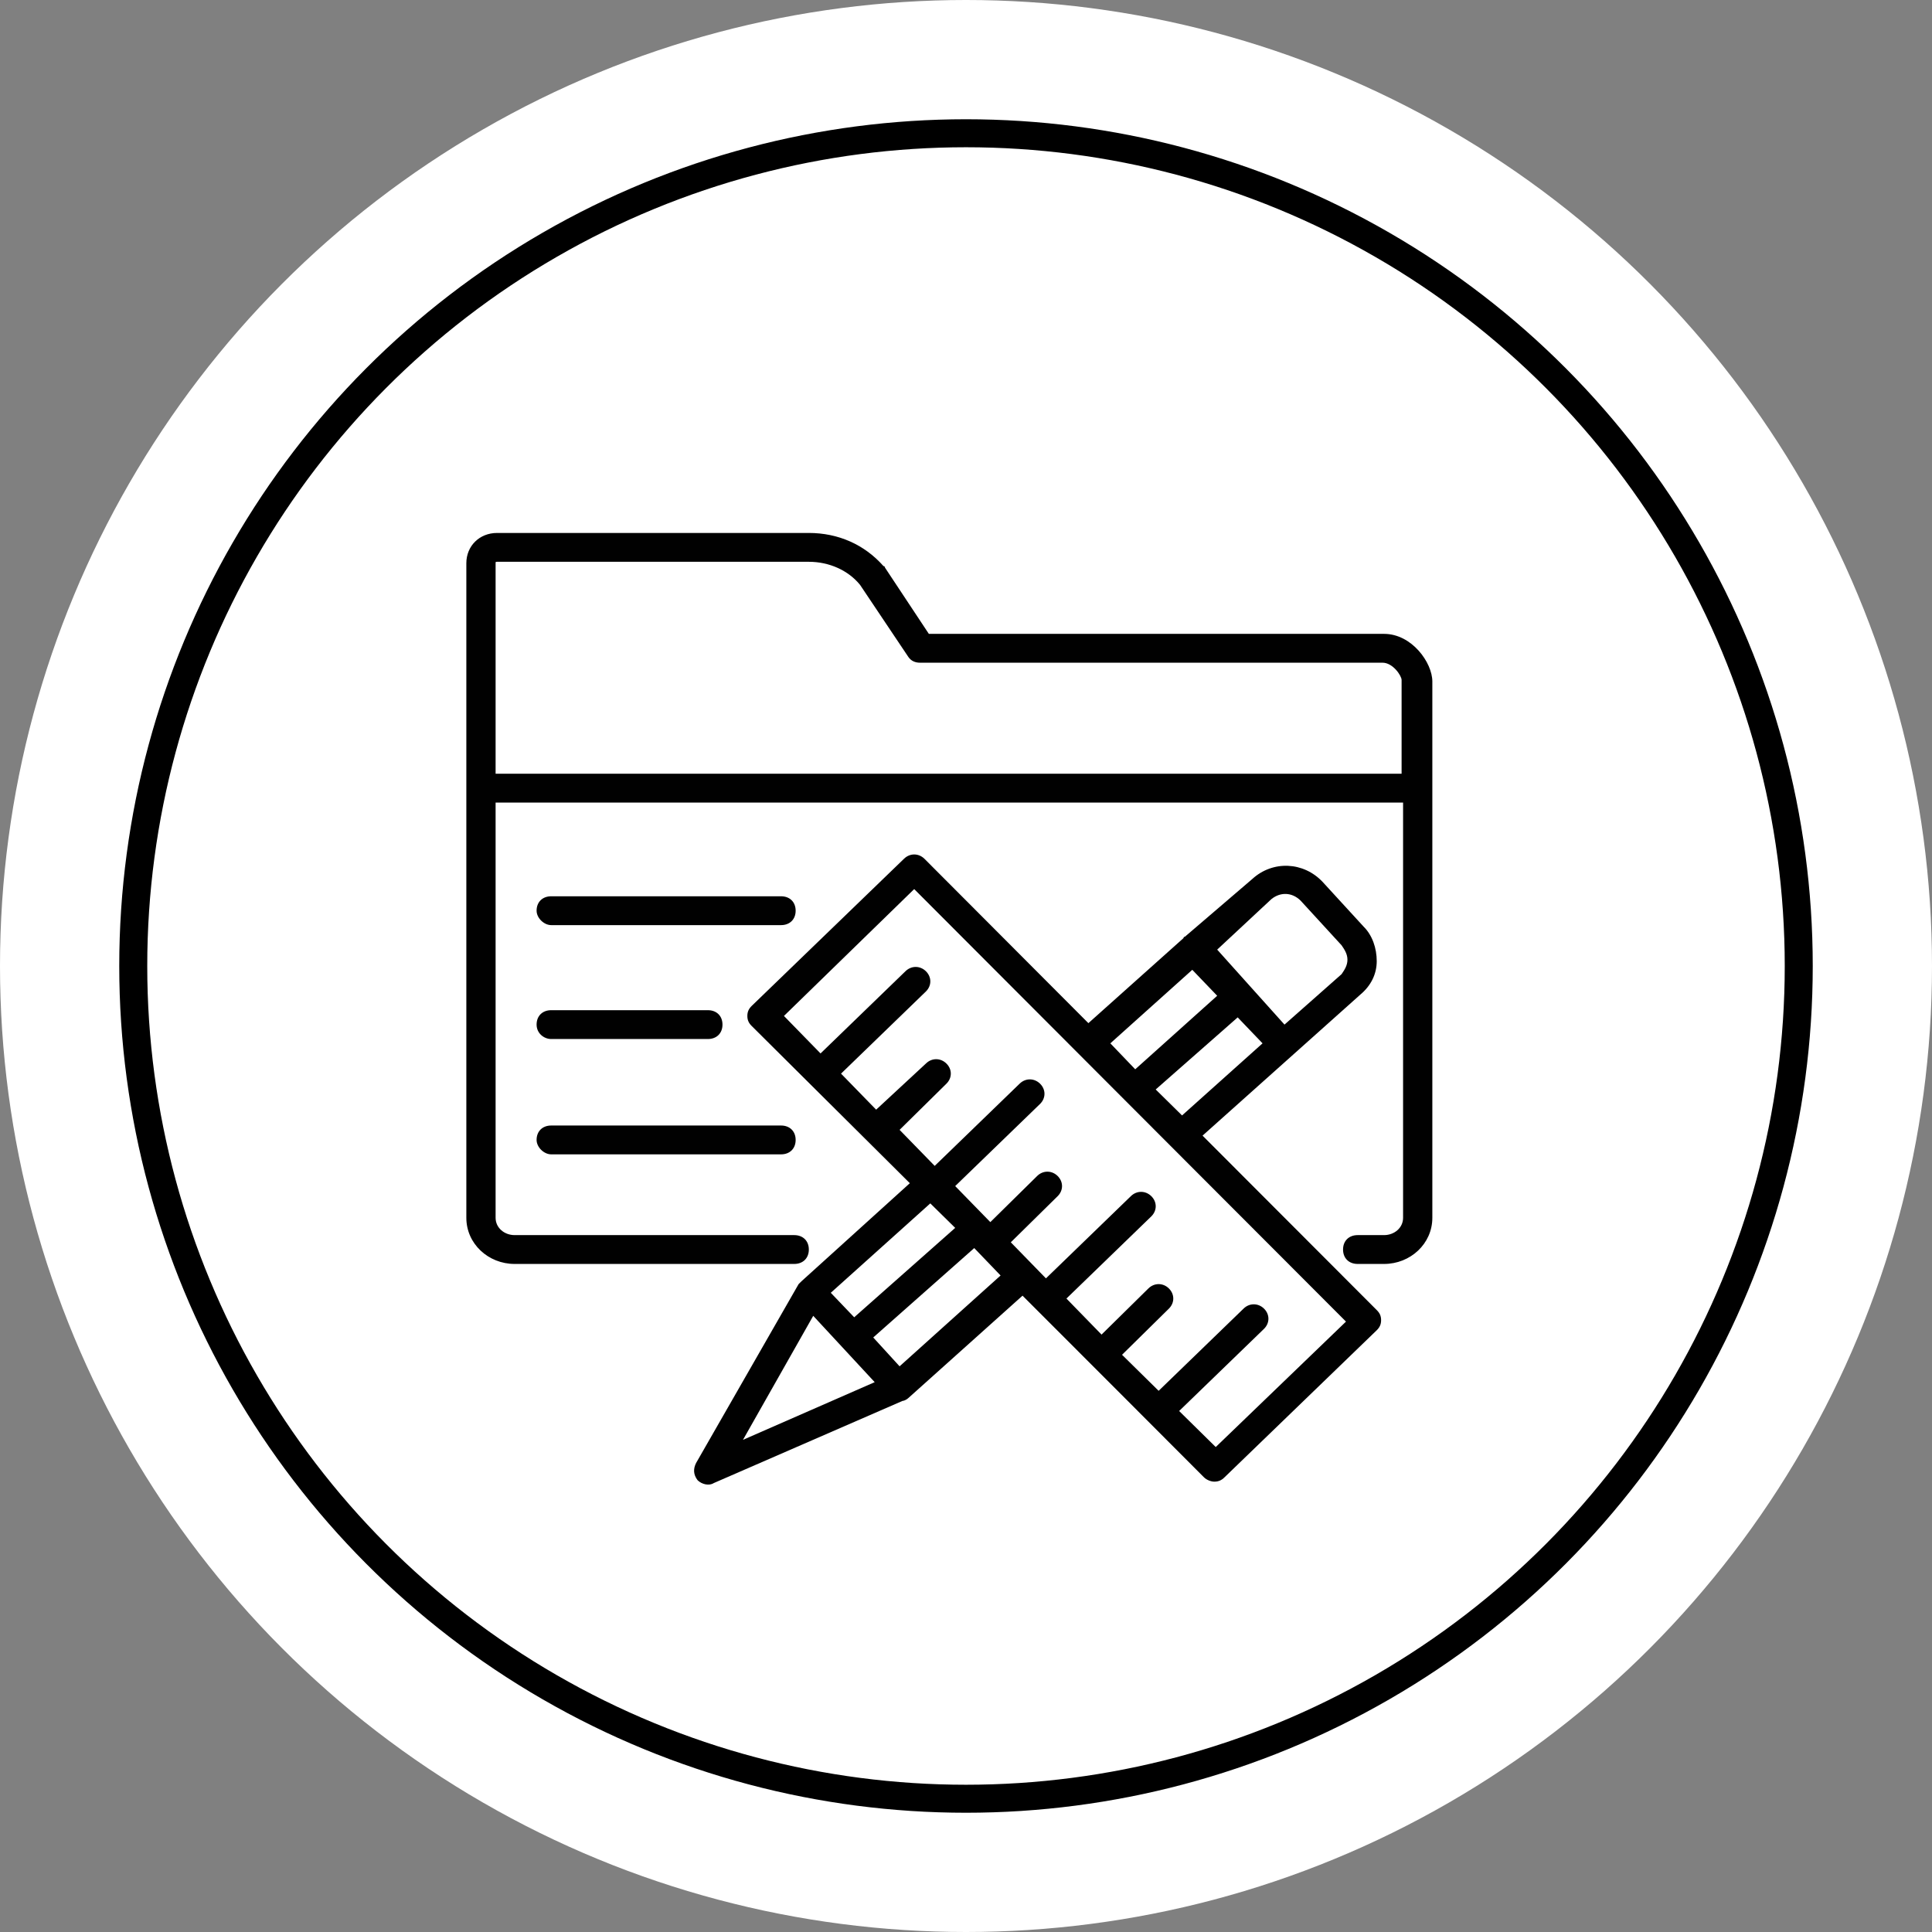
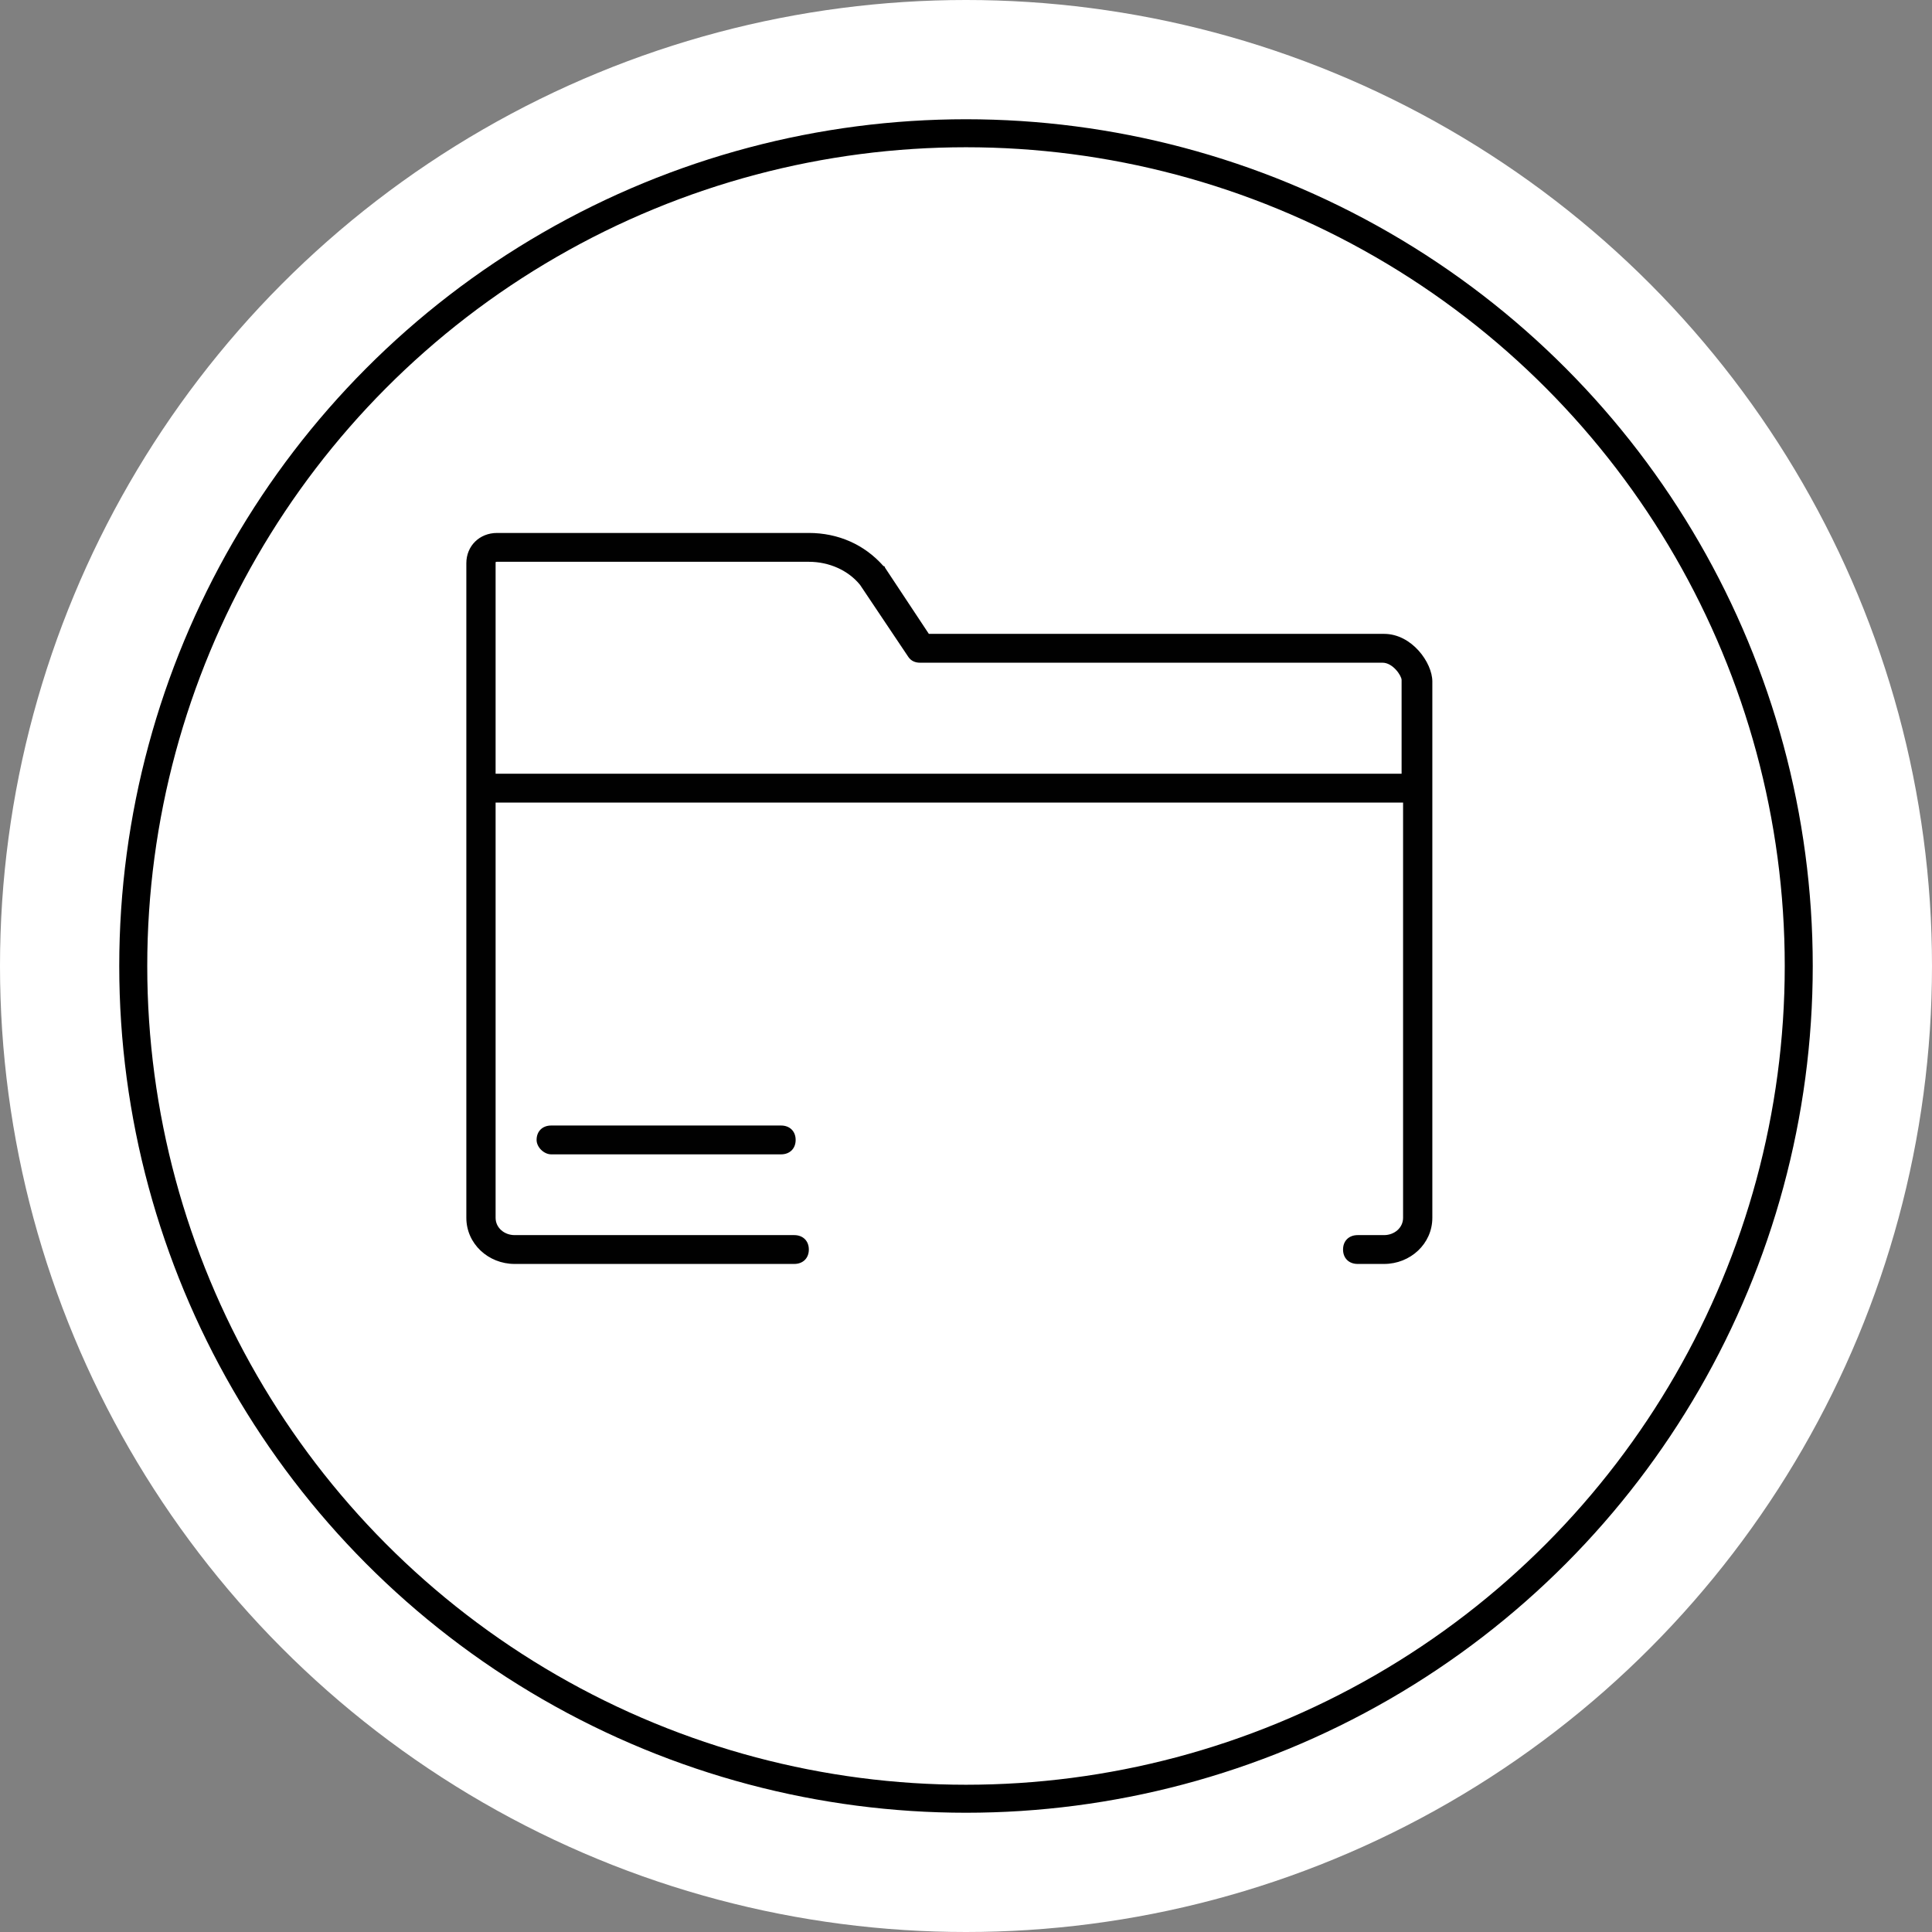
<svg xmlns="http://www.w3.org/2000/svg" width="69px" height="69px" viewBox="0 0 69 69" version="1.1">
  <rect x="0" y="0" width="69" height="69" fill="#808080" stroke="none" />
  <title>Slice 1</title>
  <desc>Created with Sketch.</desc>
  <g id="Page-1" stroke="none" stroke-width="1" fill="none" fill-rule="evenodd">
    <g id="Group-20">
      <circle id="Oval-Copy" fill="#FFFFFF" fill-rule="nonzero" cx="34.5" cy="34.5" r="34.5" />
      <circle id="Oval-Copy-2" stroke="#000000" fill-rule="nonzero" cx="34.5" cy="34.5" r="29.741" />
      <g id="noun_projects_1327109" transform="translate(16.655, 19.034)" fill="#010101">
        <g id="Group">
          <path d="M32.775,3.604 L16.518,3.604 L14.95,1.236 C14.95,1.236 14.95,1.184 14.898,1.184 C14.218,0.412 13.277,0 12.232,0 L1.098,0 C0.47,0 0,0.463 0,1.081 L0,24.459 C0,25.386 0.784,26.107 1.725,26.107 L11.709,26.107 C12.023,26.107 12.232,25.901 12.232,25.592 C12.232,25.283 12.023,25.077 11.709,25.077 L1.725,25.077 C1.359,25.077 1.045,24.819 1.045,24.459 L1.045,9.629 L33.455,9.629 L33.455,24.459 C33.455,24.819 33.141,25.077 32.775,25.077 L31.834,25.077 C31.52,25.077 31.311,25.283 31.311,25.592 C31.311,25.901 31.52,26.107 31.834,26.107 L32.775,26.107 C33.716,26.107 34.5,25.386 34.5,24.459 L34.5,5.304 C34.5,4.634 33.768,3.604 32.775,3.604 Z M1.045,8.599 L1.045,1.081 C1.045,1.03 1.045,1.03 1.098,1.03 L12.232,1.03 C12.964,1.03 13.643,1.339 14.061,1.854 L15.786,4.428 C15.891,4.583 16.048,4.634 16.205,4.634 L32.723,4.634 C33.089,4.634 33.402,5.098 33.402,5.252 L33.402,8.599 L1.045,8.599 Z" id="Shape" fill-rule="nonzero" />
-           <path d="M26.293,21.524 L31.939,16.478 C32.305,16.169 32.514,15.757 32.514,15.293 C32.514,14.83 32.357,14.366 32.043,14.057 L30.58,12.461 C29.9,11.74 28.802,11.689 28.07,12.358 L25.666,14.418 C25.666,14.418 25.614,14.418 25.614,14.469 L22.216,17.507 L16.361,11.637 C16.152,11.431 15.839,11.431 15.63,11.637 L10.193,16.89 C10.089,16.993 10.036,17.096 10.036,17.25 C10.036,17.404 10.089,17.507 10.193,17.61 L15.839,23.223 L11.97,26.725 C11.97,26.725 11.97,26.725 11.97,26.725 C11.97,26.725 11.866,26.828 11.866,26.828 L8.207,33.213 C8.102,33.419 8.102,33.625 8.259,33.831 C8.416,33.985 8.677,34.037 8.834,33.934 L15.577,30.999 C15.63,30.999 15.734,30.947 15.786,30.896 C15.786,30.896 15.786,30.896 15.786,30.896 C15.786,30.896 15.786,30.896 15.786,30.896 L19.864,27.24 C20.23,27.6 26.345,33.728 26.345,33.728 C26.45,33.831 26.607,33.882 26.711,33.882 C26.868,33.882 26.973,33.831 27.077,33.728 L32.514,28.475 C32.618,28.372 32.67,28.269 32.67,28.115 C32.67,27.96 32.618,27.857 32.514,27.754 L26.293,21.524 Z M24.62,19.876 L27.548,17.301 L28.436,18.228 L25.561,20.803 L24.62,19.876 Z M28.75,13.079 C29.064,12.822 29.482,12.822 29.795,13.131 L31.259,14.727 C31.364,14.881 31.468,15.036 31.468,15.242 C31.468,15.448 31.364,15.602 31.259,15.757 L29.22,17.559 L28.018,16.22 C28.018,16.22 28.018,16.22 28.018,16.22 C28.018,16.22 28.018,16.22 28.018,16.22 L26.816,14.881 L28.75,13.079 Z M25.927,15.602 L26.816,16.529 L23.889,19.155 L23,18.228 L25.927,15.602 Z M13.016,27.137 L16.57,23.944 L17.459,24.819 L13.852,28.012 L13.016,27.137 Z M12.389,27.96 L14.584,30.329 L9.88,32.389 L12.389,27.96 Z M15.473,29.763 L14.532,28.733 L18.139,25.54 L19.08,26.519 L15.473,29.763 Z M26.764,32.646 L25.457,31.359 L28.489,28.424 C28.698,28.218 28.698,27.909 28.489,27.703 C28.28,27.497 27.966,27.497 27.757,27.703 L24.725,30.638 L23.418,29.351 L25.091,27.703 C25.3,27.497 25.3,27.188 25.091,26.982 C24.882,26.776 24.568,26.776 24.359,26.982 L22.686,28.63 L21.432,27.343 L24.464,24.407 C24.673,24.201 24.673,23.893 24.464,23.687 C24.255,23.481 23.941,23.481 23.732,23.687 L20.7,26.622 L19.445,25.334 L21.118,23.687 C21.327,23.481 21.327,23.172 21.118,22.966 C20.909,22.76 20.595,22.76 20.386,22.966 L18.714,24.613 L17.459,23.326 L20.491,20.391 C20.7,20.185 20.7,19.876 20.491,19.67 C20.282,19.464 19.968,19.464 19.759,19.67 L16.727,22.605 L15.473,21.318 L17.145,19.67 C17.355,19.464 17.355,19.155 17.145,18.949 C16.936,18.743 16.623,18.743 16.414,18.949 L14.636,20.597 L13.382,19.31 L16.414,16.375 C16.623,16.169 16.623,15.86 16.414,15.654 C16.205,15.448 15.891,15.448 15.682,15.654 L12.65,18.589 L11.343,17.25 L15.995,12.719 L25.143,21.884 L31.416,28.166 L26.764,32.646 Z" id="Shape" fill-rule="nonzero" />
-           <path d="M3.032,14.006 L11.239,14.006 C11.552,14.006 11.761,13.8 11.761,13.491 C11.761,13.182 11.552,12.976 11.239,12.976 L3.032,12.976 C2.718,12.976 2.509,13.182 2.509,13.491 C2.509,13.749 2.77,14.006 3.032,14.006 Z" id="Path" />
-           <path d="M3.032,18.074 L8.625,18.074 C8.939,18.074 9.148,17.868 9.148,17.559 C9.148,17.25 8.939,17.044 8.625,17.044 L3.032,17.044 C2.718,17.044 2.509,17.25 2.509,17.559 C2.509,17.868 2.77,18.074 3.032,18.074 Z" id="Path" />
          <path d="M3.032,22.193 L11.239,22.193 C11.552,22.193 11.761,21.987 11.761,21.678 C11.761,21.369 11.552,21.163 11.239,21.163 L3.032,21.163 C2.718,21.163 2.509,21.369 2.509,21.678 C2.509,21.936 2.77,22.193 3.032,22.193 Z" id="Path" />
        </g>
      </g>
    </g>
  </g>
</svg>